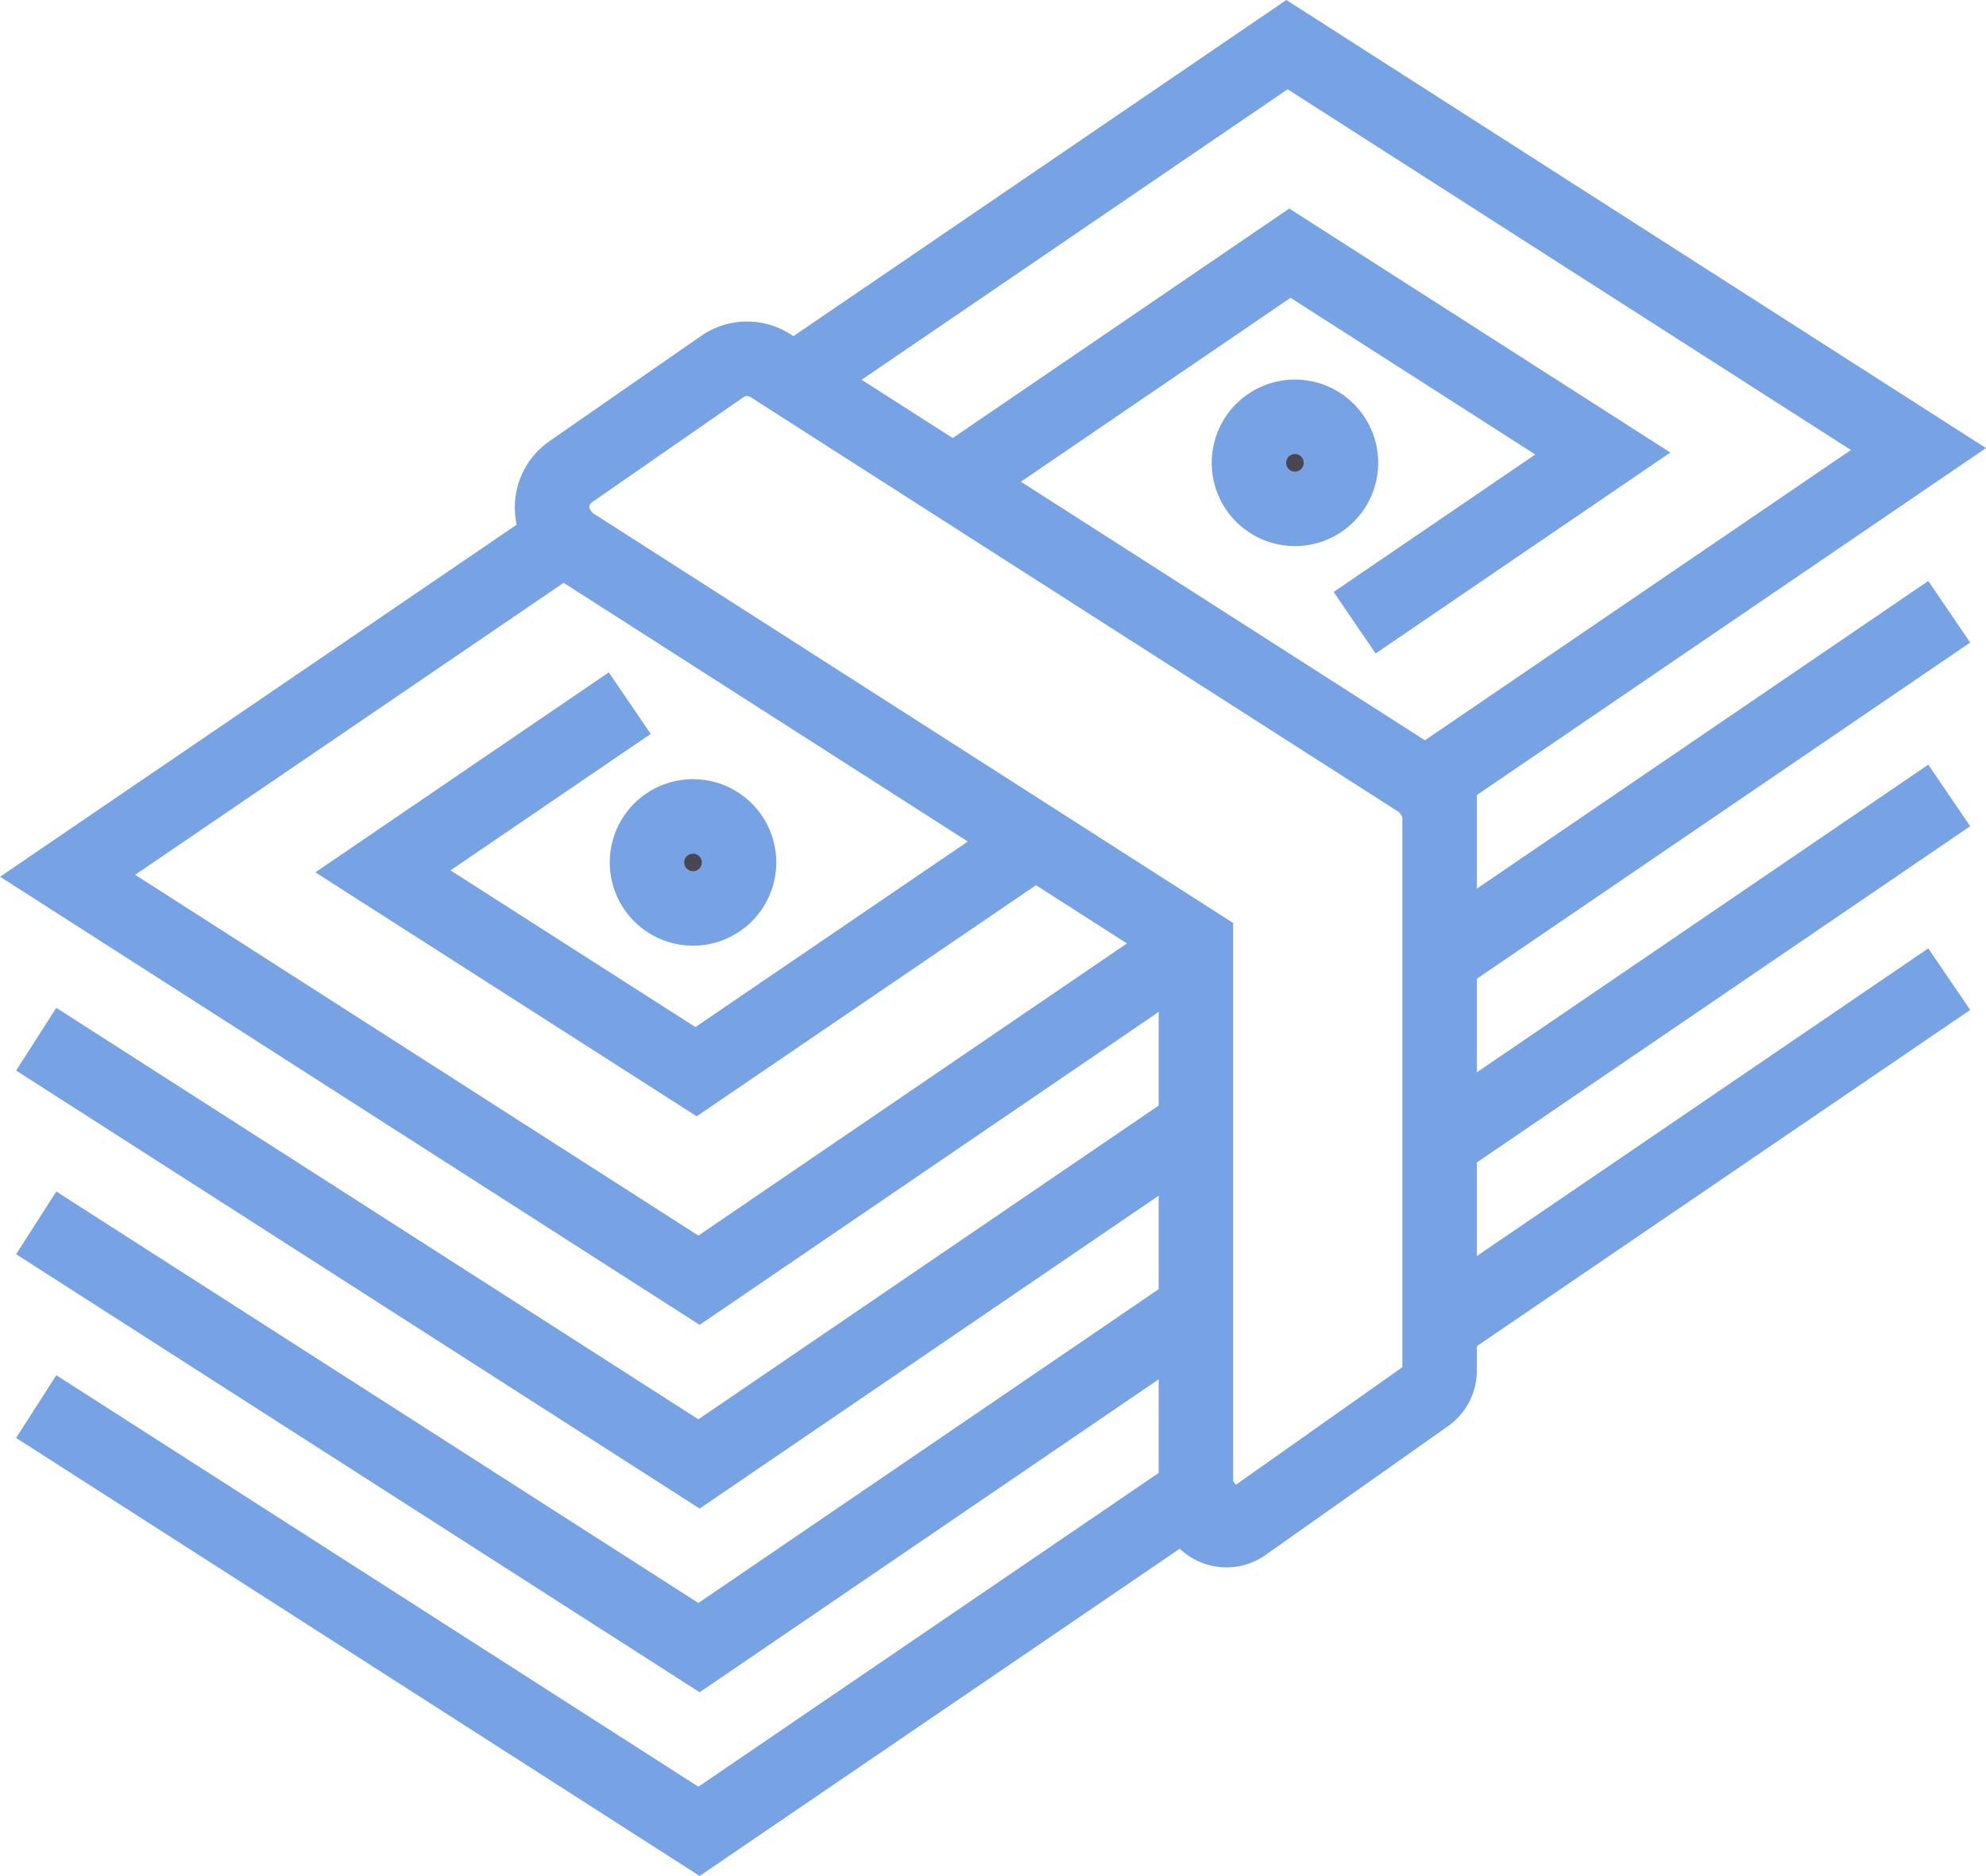
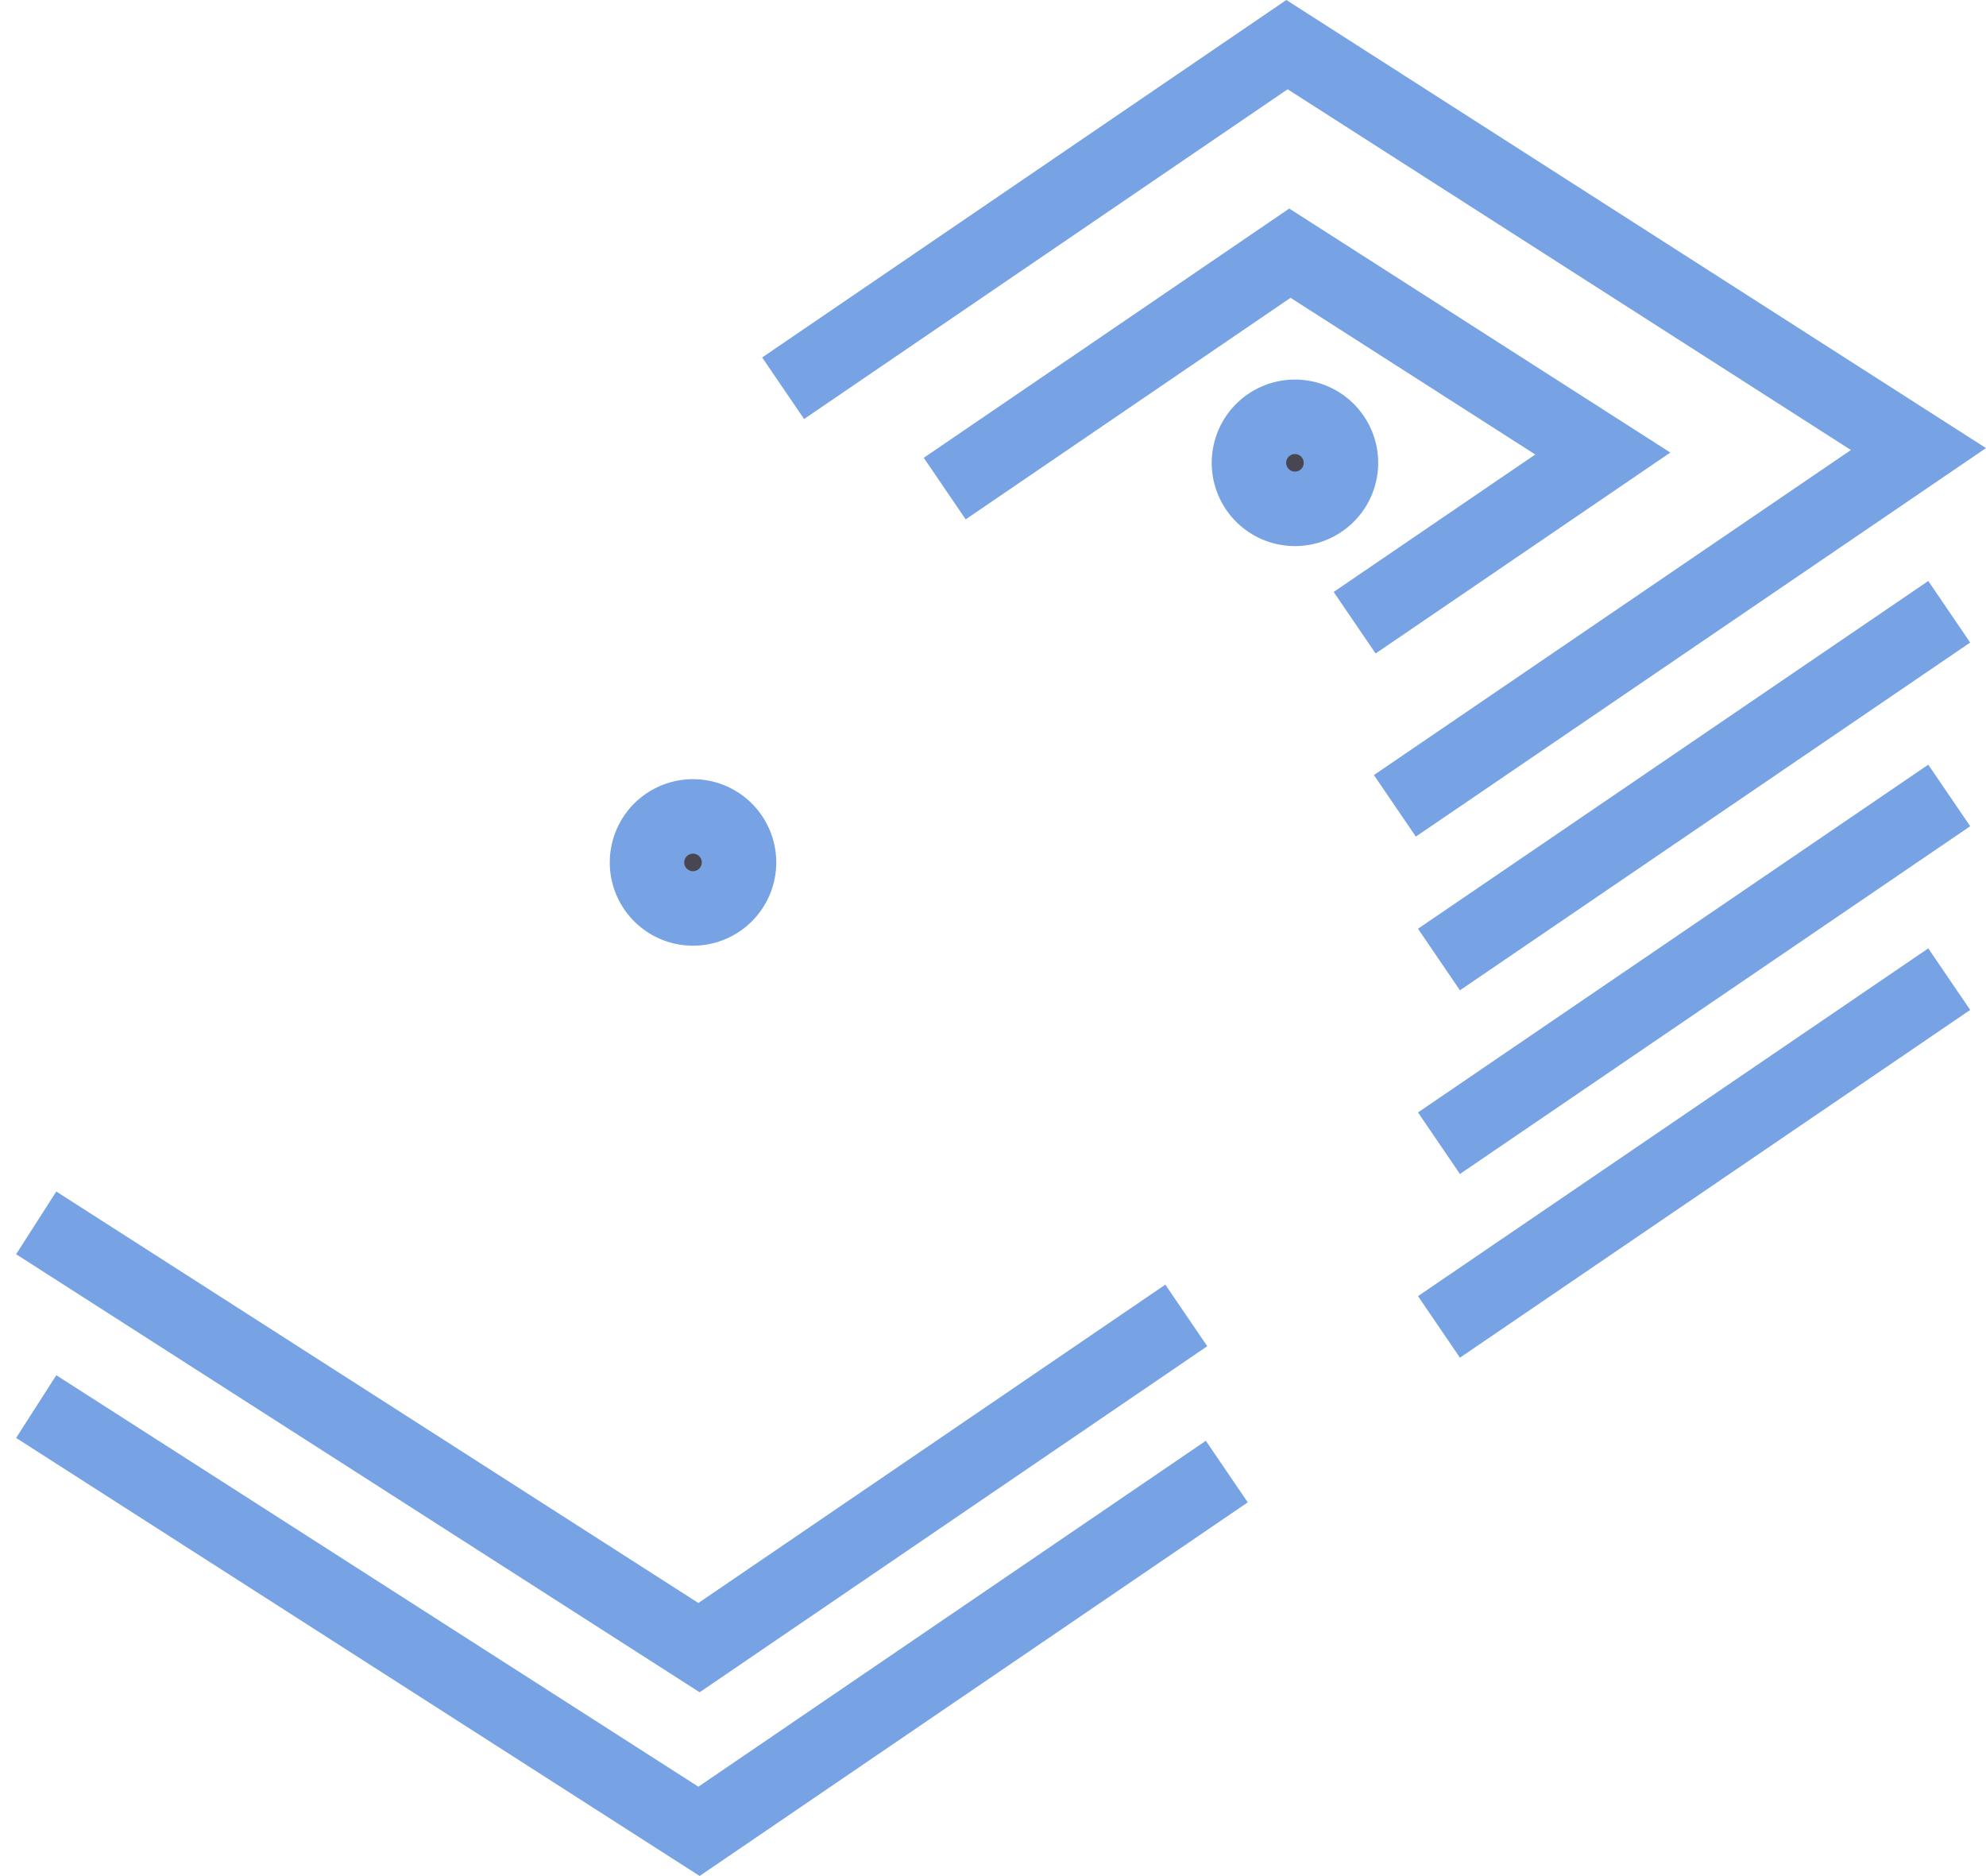
<svg xmlns="http://www.w3.org/2000/svg" width="96.011" height="90.671" viewBox="0 0 96.011 90.671">
  <g id="icon1" transform="translate(-711.661 -409.117)">
    <path id="Path_21120" data-name="Path 21120" d="M766.914,428.471a2.224,2.224,0,1,1-2.224-2.224A2.224,2.224,0,0,1,766.914,428.471Z" transform="translate(9.574 3.016)" fill="#484751" stroke="#77a3e4" stroke-width="3.6" />
    <path id="Path_21121" data-name="Path 21121" d="M742.692,444.548a2.224,2.224,0,1,1-2.224-2.224A2.223,2.223,0,0,1,742.692,444.548Z" transform="translate(4.696 6.253)" fill="#484751" stroke="#77a3e4" stroke-width="3.6" />
    <path id="Path_21122" data-name="Path 21122" d="M744.959,426.868l22.871-15.594,30.527,19.547-23.824,16.231" transform="translate(6.049 0)" fill="none" stroke="#77a3e4" stroke-linecap="square" stroke-miterlimit="10" stroke-width="3.6" />
-     <path id="Path_21123" data-name="Path 21123" d="M738.931,431.1l-24,16.351L745.454,467l21.32-14.531" transform="translate(0 3.994)" fill="none" stroke="#77a3e4" stroke-linecap="square" stroke-miterlimit="10" stroke-width="3.6" />
    <path id="Path_21124" data-name="Path 21124" d="M751.462,430.028l15.2-10.364,15.126,9.683-10.509,7.164" transform="translate(7.358 1.69)" fill="none" stroke="#77a3e4" stroke-linecap="square" stroke-miterlimit="10" stroke-width="3.6" />
-     <path id="Path_21125" data-name="Path 21125" d="M738.063,438.61l-10.446,7.117,15.138,9.683L757.6,445.3" transform="translate(2.556 5.505)" fill="none" stroke="#77a3e4" stroke-linecap="square" stroke-miterlimit="10" stroke-width="3.6" />
-     <path id="Path_21126" data-name="Path 21126" d="M714.927,452.094l30.527,19.559,22.776-15.522" transform="translate(0 8.221)" fill="none" stroke="#77a3e4" stroke-linecap="square" stroke-miterlimit="10" stroke-width="3.6" />
    <line id="Line_20" data-name="Line 20" x1="21.693" y2="14.781" transform="translate(782.714 439.699)" fill="none" stroke="#77a3e4" stroke-linecap="square" stroke-miterlimit="10" stroke-width="3.6" />
    <path id="Path_21127" data-name="Path 21127" d="M714.927,459.484l30.527,19.559L767.524,464" transform="translate(0 9.709)" fill="none" stroke="#77a3e4" stroke-linecap="square" stroke-miterlimit="10" stroke-width="3.6" />
    <line id="Line_21" data-name="Line 21" x1="21.693" y2="14.781" transform="translate(782.714 448.577)" fill="none" stroke="#77a3e4" stroke-linecap="square" stroke-miterlimit="10" stroke-width="3.6" />
    <path id="Path_21128" data-name="Path 21128" d="M714.927,466.874l30.527,19.559,24.028-16.375" transform="translate(0 11.198)" fill="none" stroke="#77a3e4" stroke-linecap="square" stroke-miterlimit="10" stroke-width="3.6" />
    <line id="Line_22" data-name="Line 22" x1="21.693" y2="14.781" transform="translate(782.714 457.456)" fill="none" stroke="#77a3e4" stroke-linecap="square" stroke-miterlimit="10" stroke-width="3.6" />
-     <path id="Path_21129" data-name="Path 21129" d="M735.387,432.863l30.163,19.305v26.882a1.478,1.478,0,0,0,2.331,1.207l8.824-6.229a1.476,1.476,0,0,0,.626-1.207V444.944l-32.349-20.7a2.1,2.1,0,0,0-2.328.043l-7.332,5.088A2.1,2.1,0,0,0,735.387,432.863Z" transform="translate(3.926 2.545)" fill="none" stroke="#77a3e4" stroke-linecap="square" stroke-miterlimit="10" stroke-width="3.6" />
  </g>
</svg>